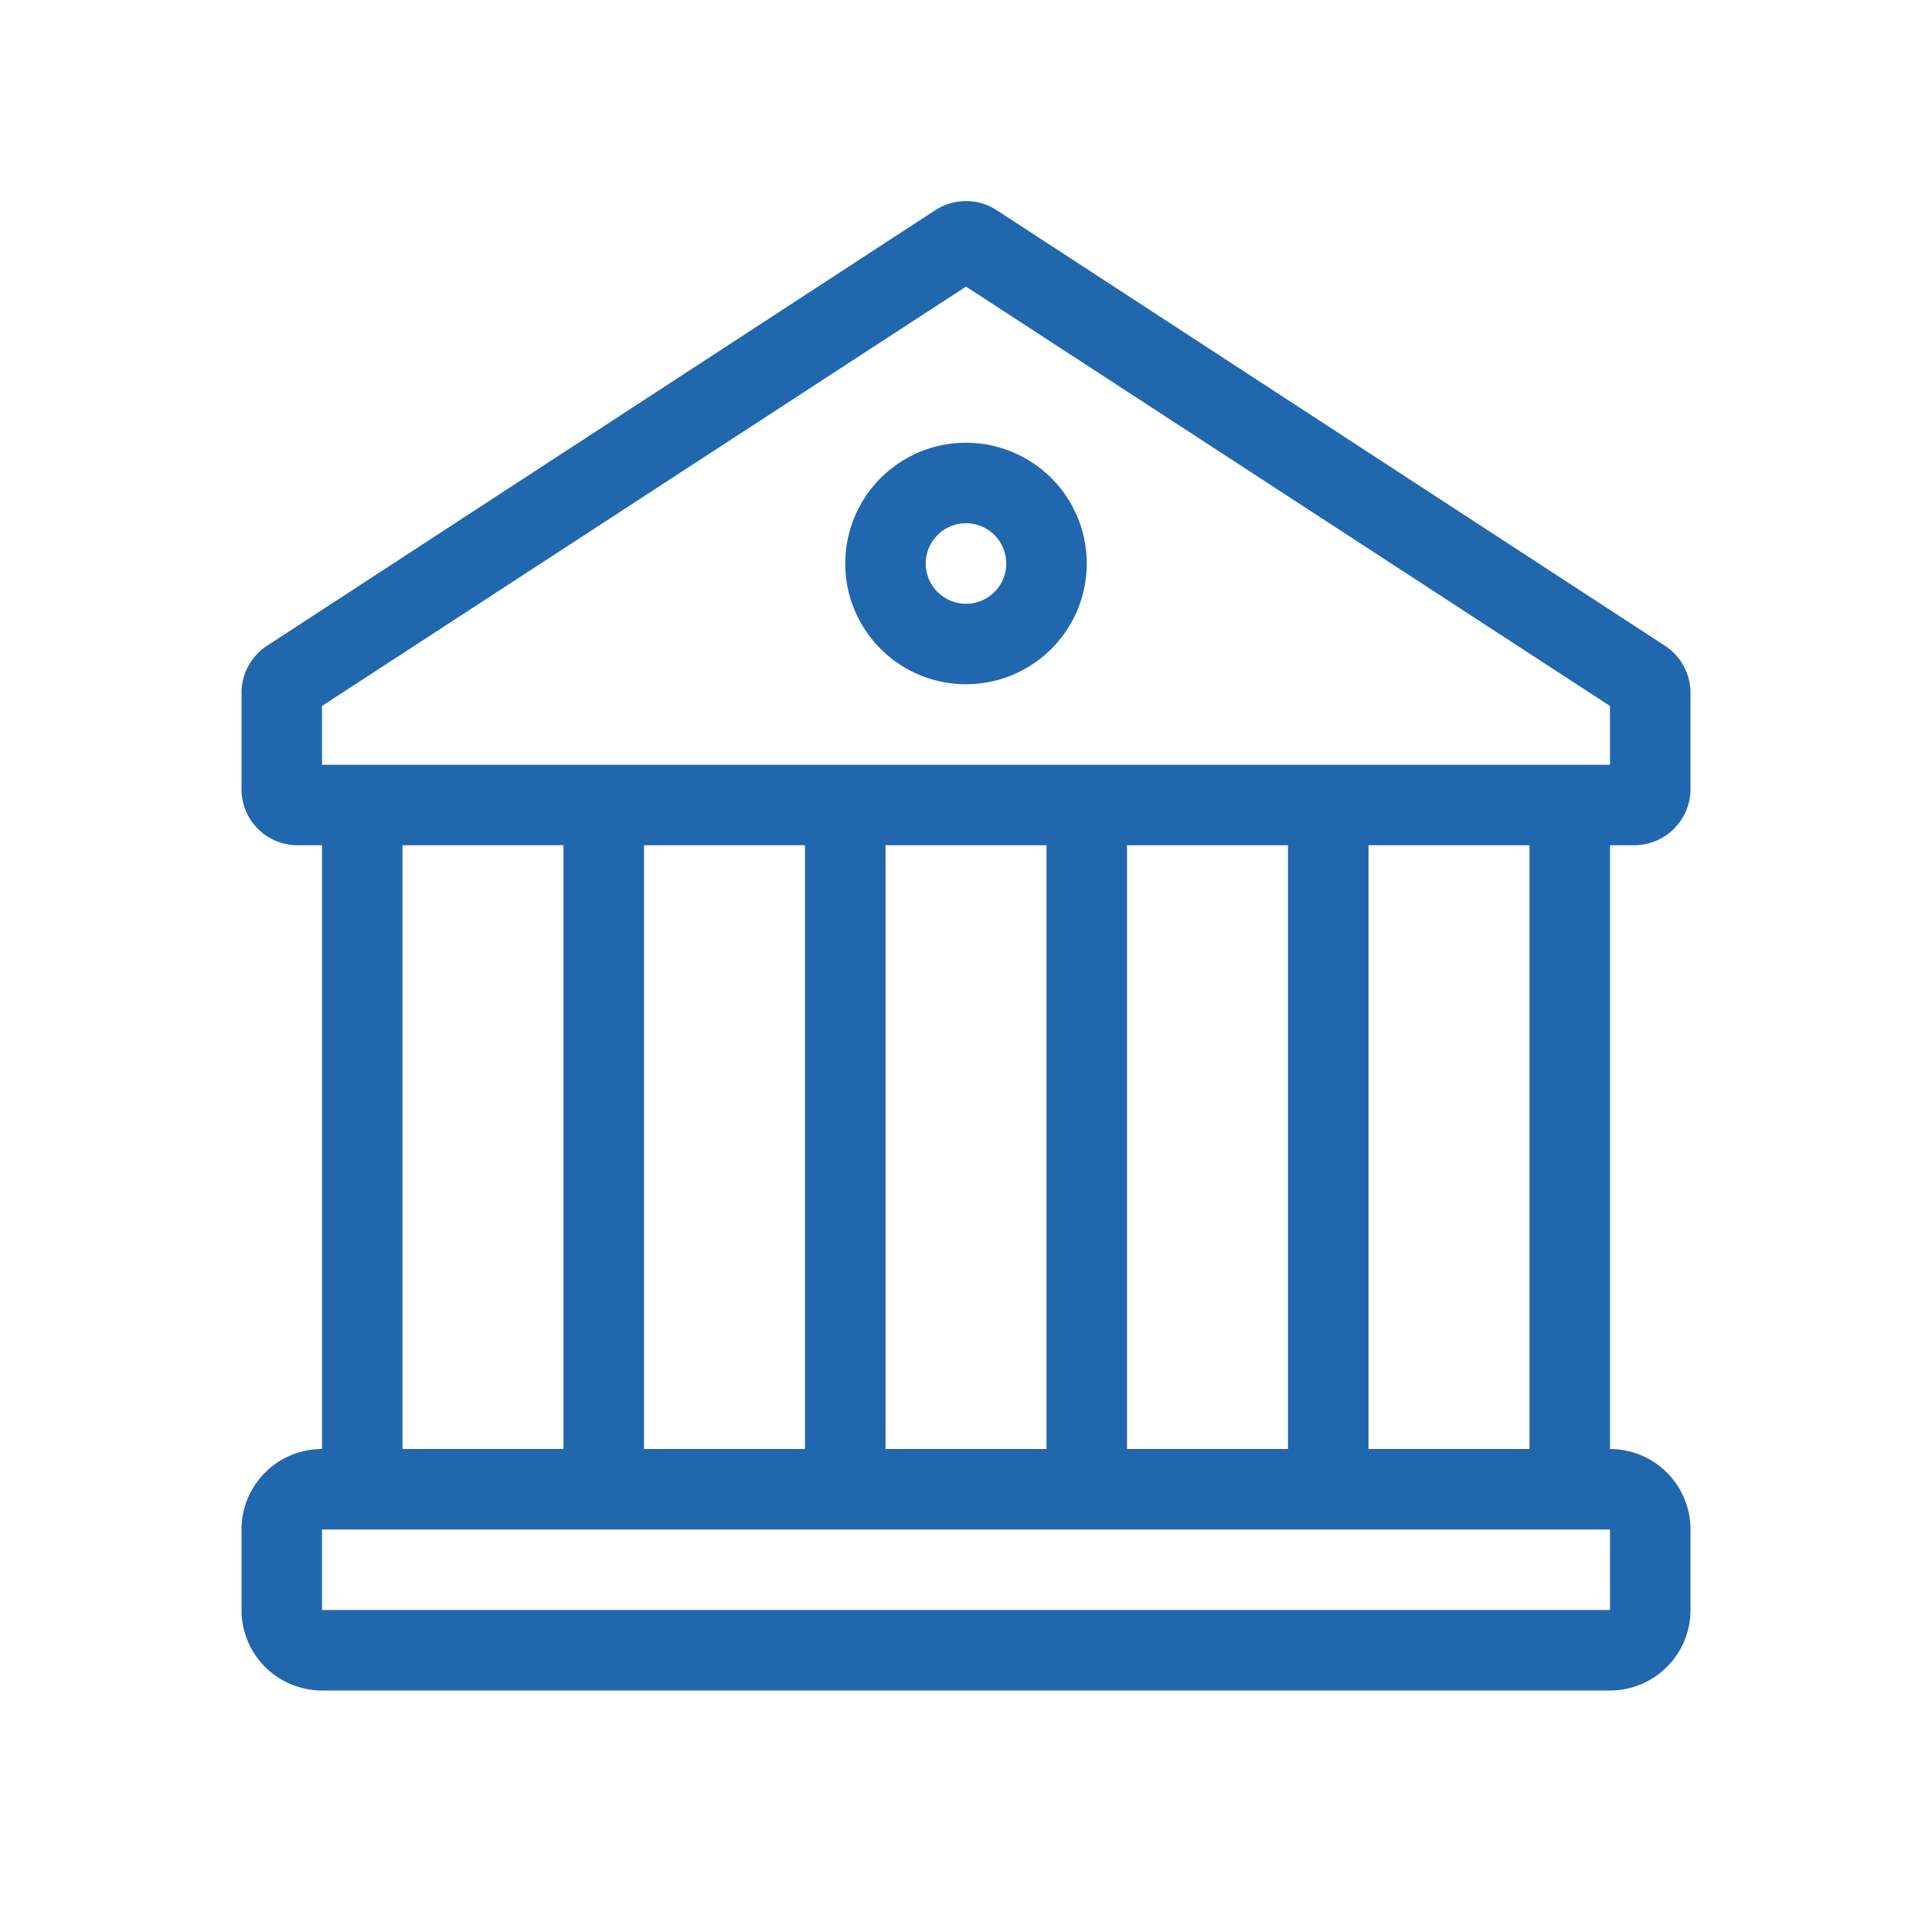
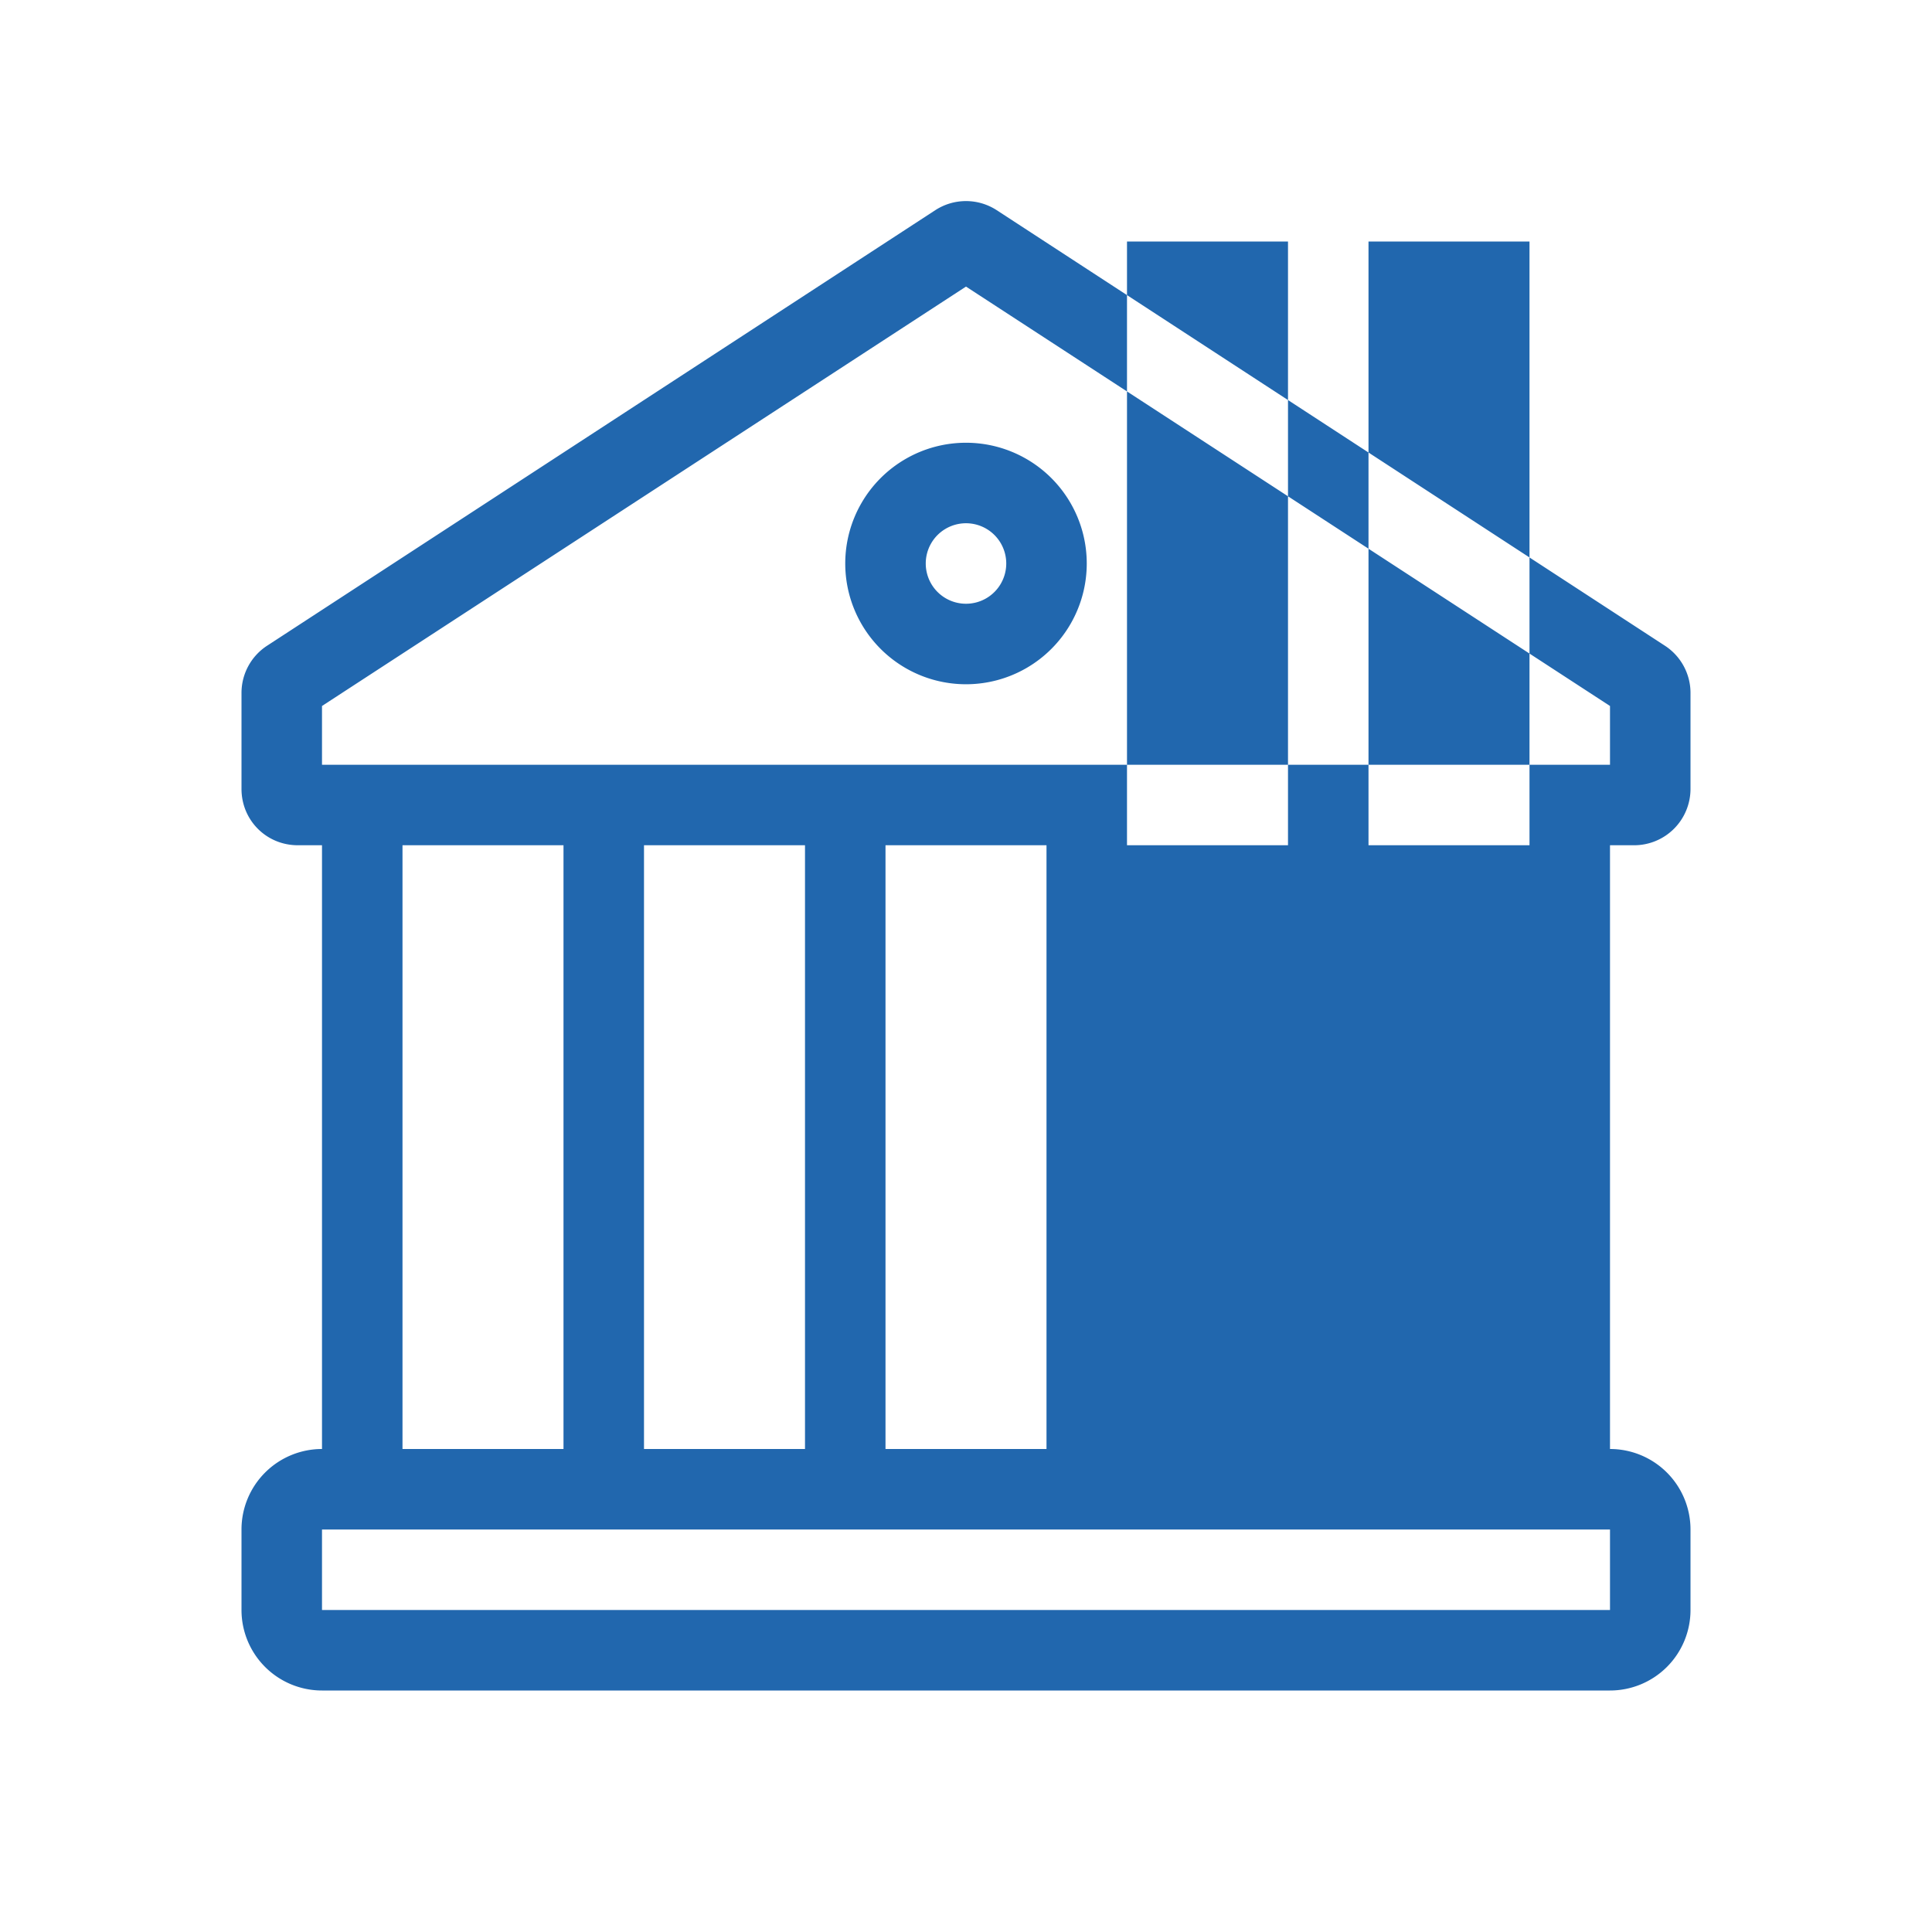
<svg xmlns="http://www.w3.org/2000/svg" width="24" height="24" fill="none">
-   <path fill="#2167AE" d="M12.38 2.61a.7.7 0 0 0-.76 0l-8.3 5.41a.7.7 0 0 0-.32.59V9.8c0 .39.31.7.7.7H4V18a1 1 0 0 0-1 1v1a1 1 0 0 0 1 1h16a1 1 0 0 0 1-1v-1a1 1 0 0 0-1-1v-7.5h.3a.7.7 0 0 0 .7-.7V8.6a.7.7 0 0 0-.32-.58zM7 18H5v-7.5h2zm3 0H8v-7.5h2zm3 0h-2v-7.5h2zm3 0h-2v-7.5h2zm3 0h-2v-7.5h2zM4 8.77l8-5.21 8 5.21v.73H4zM4 19h16v1H4zm8.5-12a.5.5 0 1 0-1 0 .5.5 0 0 0 1 0m1 0a1.5 1.5 0 1 1-3 0 1.5 1.5 0 0 1 3 0" />
+   <path fill="#2167AE" d="M12.38 2.61a.7.7 0 0 0-.76 0l-8.3 5.41a.7.7 0 0 0-.32.59V9.8c0 .39.31.7.7.7H4V18a1 1 0 0 0-1 1v1a1 1 0 0 0 1 1h16a1 1 0 0 0 1-1v-1a1 1 0 0 0-1-1v-7.5h.3a.7.7 0 0 0 .7-.7V8.6a.7.7 0 0 0-.32-.58zM7 18H5v-7.5h2zm3 0H8v-7.5h2zm3 0h-2v-7.5h2m3 0h-2v-7.5h2zm3 0h-2v-7.5h2zM4 8.77l8-5.21 8 5.21v.73H4zM4 19h16v1H4zm8.5-12a.5.5 0 1 0-1 0 .5.5 0 0 0 1 0m1 0a1.5 1.5 0 1 1-3 0 1.5 1.5 0 0 1 3 0" />
</svg>